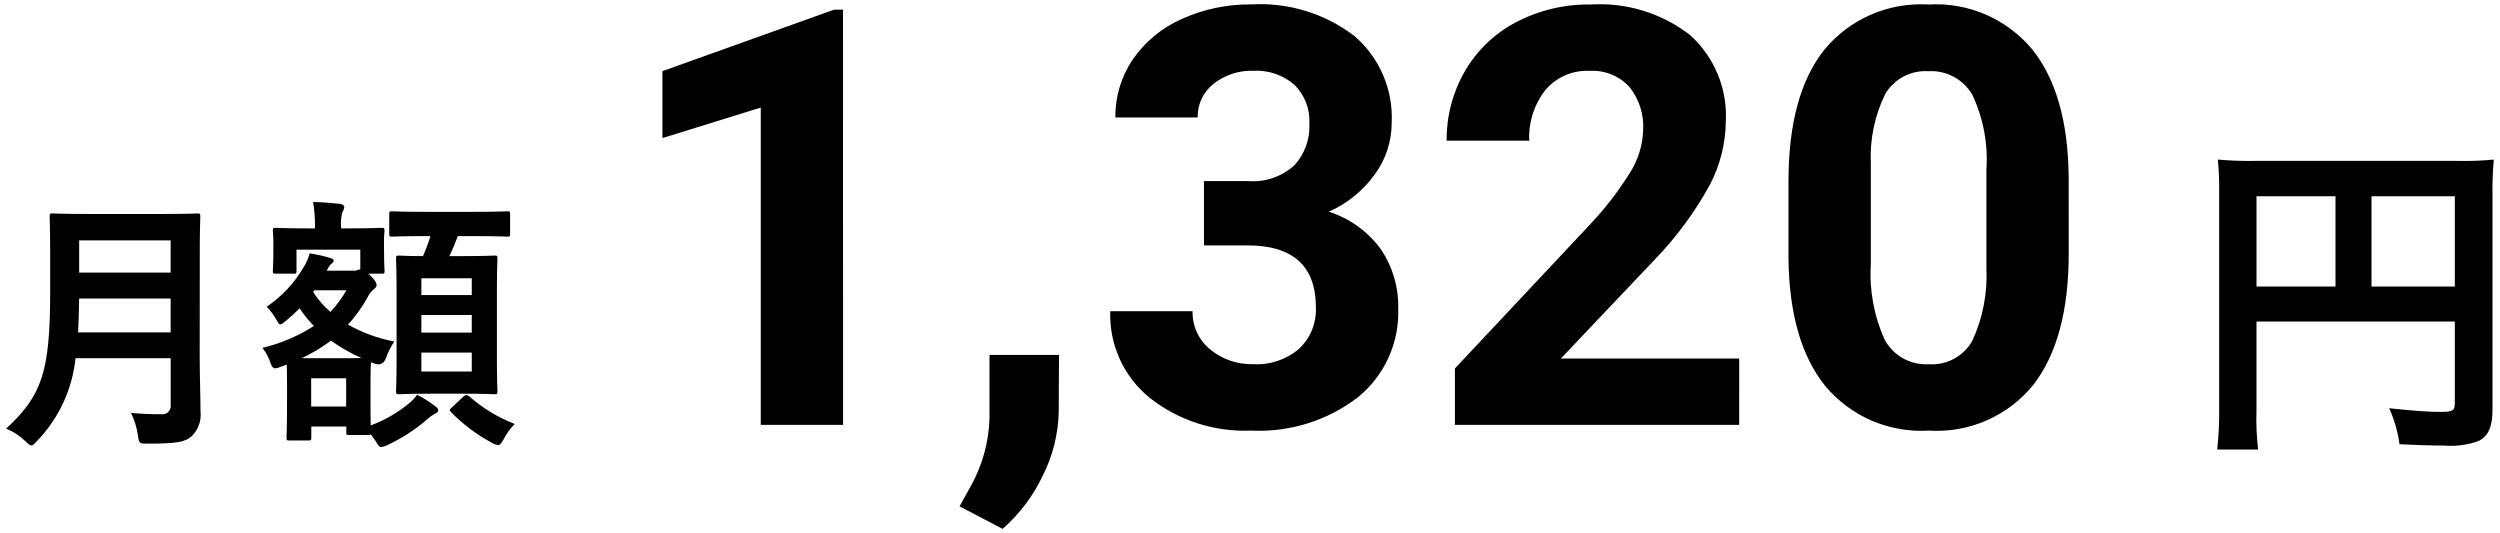
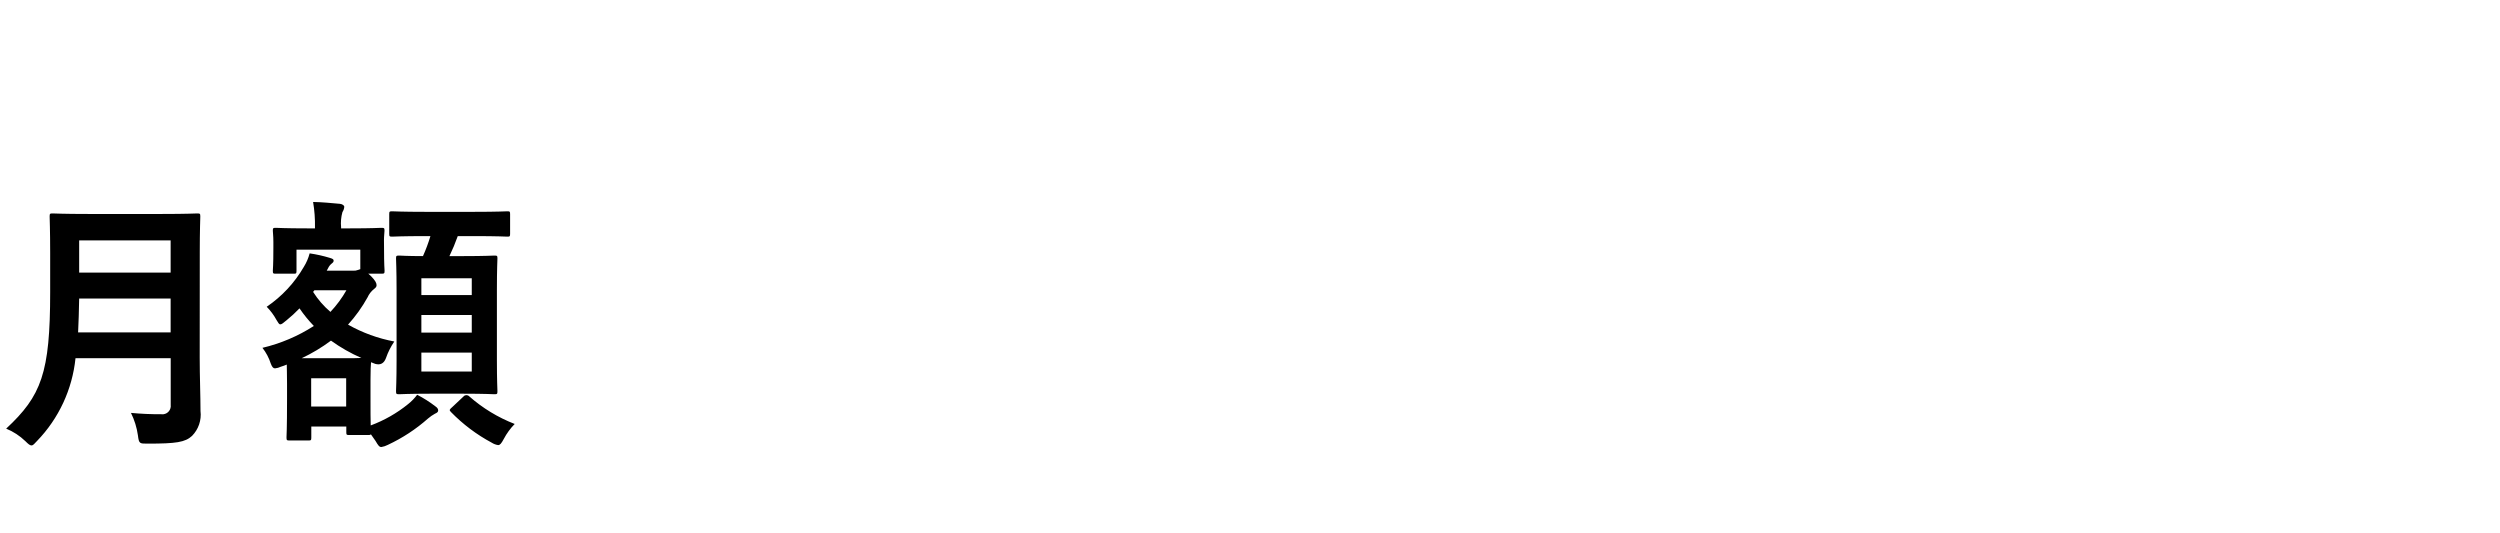
<svg xmlns="http://www.w3.org/2000/svg" id="_レイヤー_1" data-name="レイヤー 1" width="150" height="32" version="1.1" viewBox="0 0 150 32">
  <defs>
    <style>
      .cls-1 {
        fill: #000;
        stroke-width: 0px;
      }
    </style>
  </defs>
  <g id="_グループ_22192" data-name="グループ 22192">
-     <path id="_パス_74849" data-name="パス 74849" class="cls-1" d="M50.585,25.494h-4.939V6.456l-5.9,1.829v-4.016l10.305-3.691h.53l.004,24.916ZM60.155,31.732l-2.581-1.35.615-1.111c.729-1.266,1.135-2.693,1.181-4.153v-3.824h4.17l-.017,3.418c-.028,1.332-.355,2.64-.957,3.828-.576,1.218-1.396,2.305-2.41,3.192h-.001ZM72.238,10.865h2.632c1.019.084,2.027-.256,2.786-.94.625-.678.951-1.579.906-2.5.05-.873-.278-1.726-.9-2.341-.683-.589-1.569-.889-2.469-.837-.859-.029-1.7.247-2.375.778-.622.485-.977,1.236-.957,2.025h-4.939c-.016-1.245.351-2.465,1.051-3.495.738-1.062,1.755-1.899,2.939-2.418,1.307-.591,2.727-.889,4.161-.872,2.223-.13,4.419.541,6.189,1.893,1.509,1.295,2.335,3.214,2.239,5.2.002,1.133-.363,2.237-1.042,3.145-.702.961-1.645,1.72-2.734,2.2,1.26.4,2.359,1.194,3.135,2.264.703,1.05,1.064,2.291,1.033,3.554.072,2.053-.823,4.02-2.418,5.315-1.829,1.404-4.097,2.113-6.4,2-2.201.094-4.362-.603-6.093-1.965-1.56-1.267-2.436-3.192-2.367-5.2h4.939c-.023.885.365,1.73,1.051,2.29.726.602,1.647.918,2.589.889,1.006.059,1.995-.275,2.76-.931.675-.64,1.039-1.54,1-2.469,0-2.484-1.367-3.726-4.1-3.726h-2.616v-3.859ZM104.35,25.494h-17.056v-3.384l8.049-8.579c.922-.969,1.743-2.028,2.452-3.162.49-.768.765-1.653.795-2.563.054-.942-.244-1.871-.837-2.606-.617-.657-1.494-1.004-2.393-.948-1.011-.046-1.987.38-2.64,1.154-.675.863-1.018,1.939-.966,3.033h-4.955c-.016-1.456.359-2.89,1.085-4.153.723-1.253,1.787-2.275,3.068-2.948,1.385-.727,2.931-1.095,4.495-1.068,2.15-.134,4.274.523,5.973,1.846,1.46,1.327,2.242,3.242,2.128,5.212-.02,1.311-.348,2.599-.957,3.76-.891,1.626-1.994,3.125-3.281,4.46l-5.658,5.964h10.7l-.002,3.982ZM124.123,15.206c0,3.441-.712,6.074-2.136,7.9-1.522,1.867-3.853,2.884-6.257,2.73-2.382.145-4.692-.851-6.221-2.683-1.435-1.789-2.169-4.352-2.2-7.69v-4.58c-0-3.475.721-6.112,2.162-7.913,1.528-1.84,3.841-2.843,6.229-2.7,2.381-.145,4.689.847,6.221,2.675,1.435,1.783,2.169,4.344,2.2,7.682l.002,4.579ZM119.184,10.182c.106-1.548-.185-3.097-.846-4.5-.544-.93-1.565-1.475-2.64-1.41-1.038-.064-2.026.451-2.568,1.338-.647,1.302-.95,2.748-.88,4.2v6.05c-.096,1.552.189,3.103.829,4.52.522.965,1.556,1.54,2.651,1.474,1.073.074,2.092-.478,2.615-1.418.624-1.359.912-2.848.839-4.342v-5.912Z" />
-     <path id="_パス_74850" data-name="パス 74850" class="cls-1" d="M135.39,19.294h11.9v4.88c0,.48-.12.54-.9.54-.72-0-1.72-.08-3.04-.22.311.686.52,1.414.62,2.16.78.04,1.88.08,2.66.08.712.06,1.429-.035,2.1-.28.58-.3.82-.86.82-1.88v-12.82c-.014-.728.013-1.455.08-2.18-.724.07-1.452.097-2.18.08h-12.16c-.741.012-1.482-.015-2.22-.08.062.638.089,1.279.08,1.92v13.08c.011.802-.029,1.603-.12,2.4h2.46c-.094-.769-.128-1.545-.1-2.32v-5.36ZM140.13,17.194h-4.74v-5.42h4.74v5.42ZM142.29,17.194v-5.42h5v5.42h-5Z" />
    <path id="_パス_74848" data-name="パス 74848" class="cls-1" d="M11.986,15.174c0-1.36.032-2.08.032-2.176,0-.176-.016-.192-.176-.192-.112,0-.624.032-2.112.032h-4.448c-1.488,0-2.016-.032-2.128-.032-.16,0-.176.016-.176.192,0,.1.032.816.032,2.176v2.352c0,4.864-.528,6.224-2.64,8.192.428.176.819.431,1.152.752.176.176.272.256.368.256s.176-.1.336-.272c1.302-1.348,2.113-3.095,2.304-4.96h5.712v2.8c.035.274-.158.525-.432.56-.043.006-.086.006-.128,0-.609.004-1.218-.023-1.824-.08.209.423.35.877.416,1.344.064.512.1.5.592.5,1.7,0,2.24-.08,2.656-.464.388-.394.575-.943.508-1.492,0-.88-.048-2.1-.048-3.2l.004-6.288ZM4.686,19.942c.032-.608.048-1.28.064-2.032h5.488v2.032h-5.552ZM10.238,14.422v1.936h-5.488v-1.936h5.488ZM23.038,14.422c0-.272.032-.48.032-.576,0-.16-.016-.176-.192-.176-.1,0-.544.032-1.872.032h-.54v-.064c-.03-.306-.003-.616.08-.912.063-.096.101-.206.112-.32,0-.064-.1-.16-.256-.176-.56-.048-1.024-.1-1.616-.112.084.502.122,1.011.112,1.52v.064h-.48c-1.312,0-1.776-.032-1.872-.032-.16,0-.176.016-.176.176,0,.112.032.3.032.672v.352c0,1.088-.032,1.264-.032,1.376,0,.16.016.176.176.176h1.084c.144,0,.16-.016.16-.176v-1.264h3.828v1.168l-.128.044c-.095.038-.198.054-.3.048h-1.588l.08-.144c.05-.113.127-.212.224-.288.08-.064.112-.1.112-.176s-.064-.112-.224-.16c-.398-.121-.804-.212-1.216-.272-.075.288-.194.564-.352.816-.552.953-1.312,1.769-2.224,2.388.234.238.433.507.592.8.1.16.144.256.224.256s.176-.08.368-.24c.276-.223.538-.464.784-.72.256.376.544.729.86,1.056-.946.609-1.989,1.052-3.084,1.312.221.283.39.602.5.944.08.208.144.288.256.288.122-.013.241-.046.352-.1.12-.036.237-.078.352-.128,0,.208.016.56.016,1.152v.912c0,1.872-.032,2.208-.032,2.3,0,.176.016.192.192.192h1.12c.16,0,.176-.016.176-.192v-.644h2.1v.332c0,.16.016.176.176.176h1.12c.112,0,.16,0,.176-.048l.28.4c.16.272.224.368.352.368.134-.022.264-.065.384-.128.878-.409,1.691-.942,2.416-1.584.128-.11.268-.207.416-.288.112-.048.192-.1.192-.192,0-.08-.032-.16-.176-.256-.34-.262-.703-.492-1.084-.688-.156.209-.339.398-.544.56-.673.546-1.431.978-2.244,1.28-.012-.304-.012-.832-.012-1.776v-.992c0-.528.016-.864.032-1.024l.256.1q.464.128.64-.352c.121-.352.289-.685.5-.992-.975-.182-1.913-.524-2.776-1.012.45-.498.842-1.045,1.168-1.632.089-.201.226-.377.4-.512.1-.08.144-.128.144-.224,0-.112-.064-.272-.336-.544l-.16-.144h.784c.176,0,.192-.016.192-.176,0-.112-.032-.288-.032-1.376l-.004-.448ZM20.77,22.694v1.7h-2.1v-1.7h2.1ZM18.098,21.494c.621-.292,1.21-.646,1.76-1.056.57.41,1.181.758,1.824,1.04-.24.016-.592.016-1.136.016h-2.448ZM18.866,17.414h1.92c-.267.47-.589.906-.96,1.3-.405-.346-.756-.75-1.04-1.2l.08-.1ZM25.826,14.166c-.123.409-.273.81-.448,1.2-.976,0-1.344-.032-1.424-.032-.176,0-.192.016-.192.176,0,.1.032.64.032,1.92v4.192c0,1.216-.032,1.76-.032,1.84,0,.176.016.192.192.192.1,0,.528-.032,1.824-.032h2.052c1.28,0,1.728.032,1.84.032.16,0,.176-.016.176-.192,0-.08-.032-.624-.032-1.84v-4.256c0-1.216.032-1.776.032-1.856,0-.16-.016-.176-.176-.176-.112,0-.56.032-1.84.032h-.864c.188-.391.354-.792.5-1.2h.964c1.44,0,1.92.032,2.016.032.144,0,.16-.016.16-.176v-1.168c0-.16-.016-.176-.16-.176-.1,0-.576.032-2.016.032h-2.9c-1.424,0-1.9-.032-2-.032-.16,0-.176.016-.176.176v1.168c0,.16.016.176.176.176.1,0,.576-.032,2-.032h.296ZM28.306,22.294h-3.024v-1.136h3.024v1.136ZM25.282,19.958v-1.056h3.024v1.056l-3.024 0ZM28.306,16.694v1.008h-3.024v-1.008h3.024ZM27.138,24.422c-.16.144-.208.176-.08.3.717.735,1.542,1.356,2.448,1.84.116.075.247.124.384.144.112,0,.192-.1.336-.368.174-.33.395-.634.656-.9-1.003-.389-1.929-.952-2.736-1.664-.089-.089-.234-.088-.322.001-.005.005-.009.01-.014.015l-.672.632Z" />
  </g>
</svg>